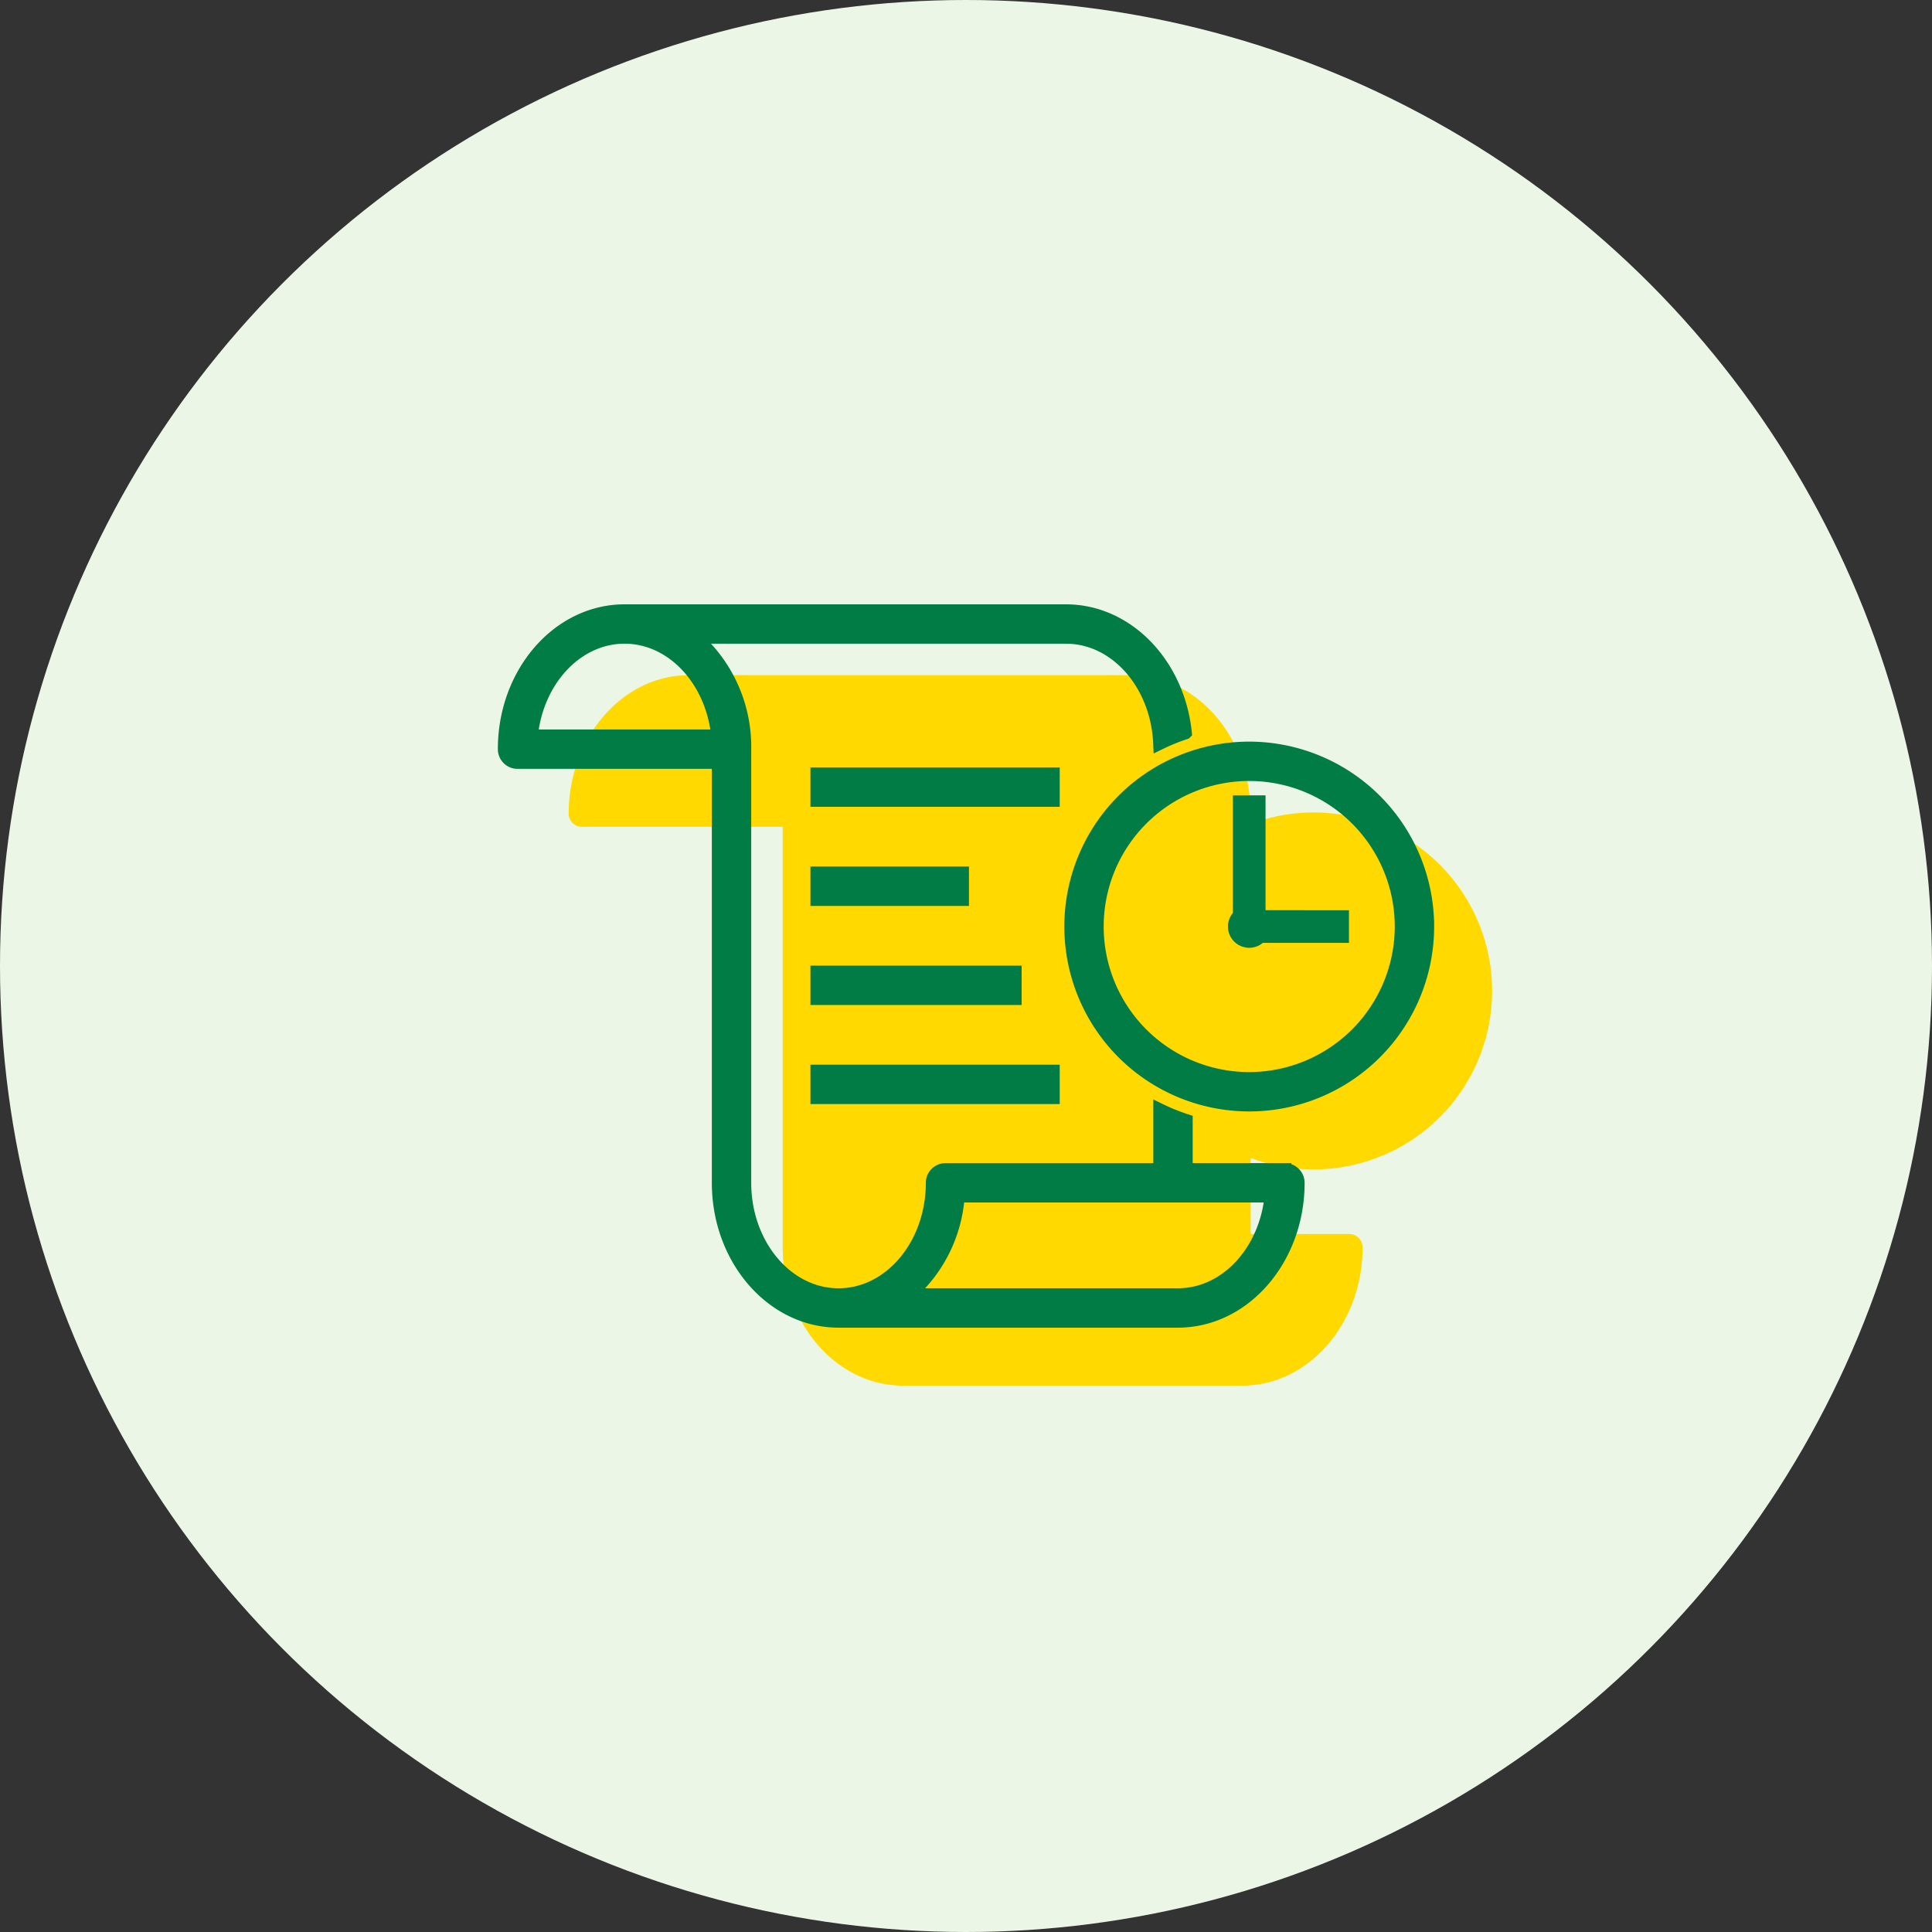
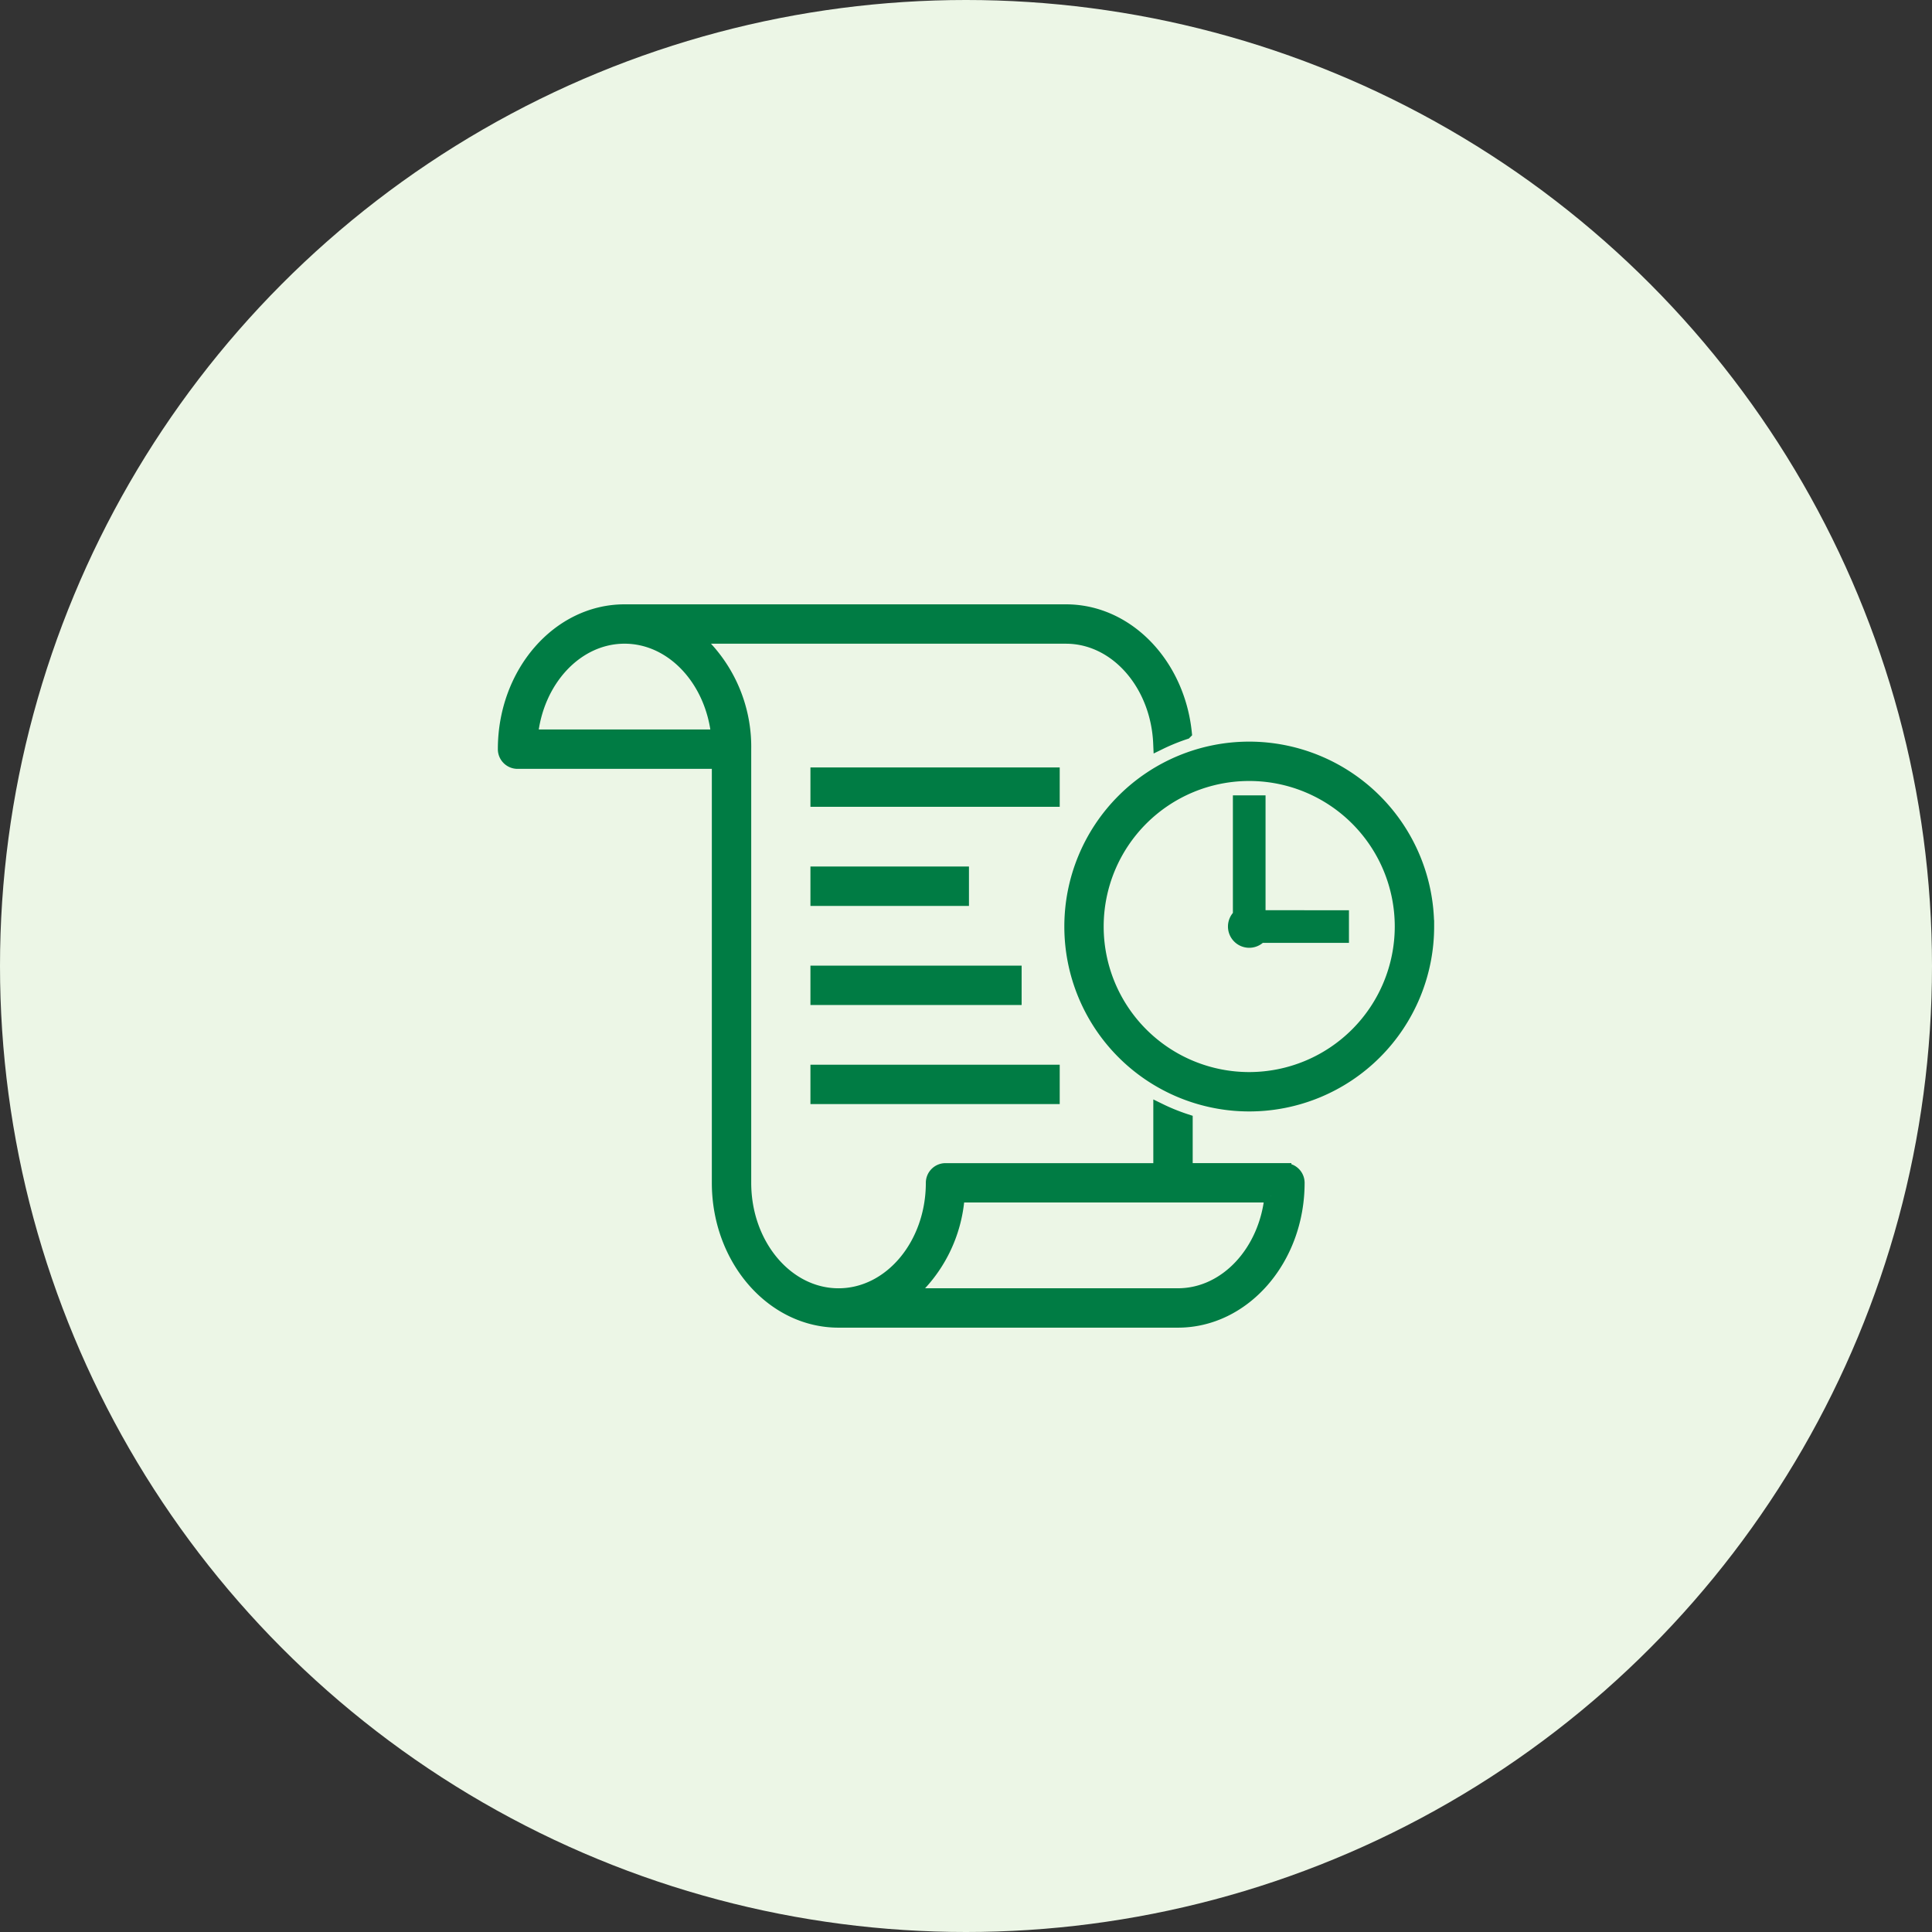
<svg xmlns="http://www.w3.org/2000/svg" width="300" height="300" viewBox="0 0 300 300">
  <rect x="0" y="0" width="300" height="300" fill="#333333" stroke="none" />
  <g id="グループ_417" data-name="グループ 417" transform="translate(-1190 -4414)">
    <circle id="楕円形_10" data-name="楕円形 10" cx="150" cy="150" r="150" transform="translate(1190 4414)" fill="#ecf6e6" />
    <g id="グループ_545" data-name="グループ 545">
-       <path id="パス_548" data-name="パス 548" d="M583.579,49.03a27.712,27.712,0,0,0-37.616-25.882l-.009-4.186C544.863,8.3,536.968,0,527.415,0h-68.55c-10.3,0-18.673,9.641-18.673,21.489h0a2.057,2.057,0,0,0,2.057,2.057H473.42V88.829c0,11.848,8.372,21.488,18.672,21.488h52.7c10.3,0,18.672-9.64,18.672-21.488h0a2.057,2.057,0,0,0-2.057-2.057H546.087V79.147l-.009-4.19a27.715,27.715,0,0,0,37.5-25.927" transform="translate(838.115 4518.842)" fill="#ffd900" />
      <g id="グループ_319" data-name="グループ 319" transform="translate(-2850 182)">
        <rect id="長方形_481" data-name="長方形 481" width="180" height="180" transform="translate(4100 4292)" fill="none" />
        <g id="グループ_316" data-name="グループ 316" transform="translate(9.952 10.655)">
          <path id="パス_299" data-name="パス 299" d="M85.246,29.443H48.538V25.327H85.246ZM48.538,44.829H71.154V40.714H48.538Zm0,15.386H79.332V56.1H48.538Zm0,15.386H85.246V71.486H48.538Zm74.735,13.228c0,11.848-8.376,21.488-18.672,21.488H51.9c-10.3,0-18.672-9.64-18.672-21.488V23.547H2.057A2.057,2.057,0,0,1,0,21.489C0,9.641,8.376,0,18.673,0h68.55c9.553,0,17.448,8.3,18.539,18.962a31.4,31.4,0,0,0-4,1.631C101.369,11.429,95,4.115,87.223,4.115H29.643a22.626,22.626,0,0,1,7.7,17.374V88.829c0,9.58,6.53,17.374,14.557,17.374s14.557-7.794,14.557-17.374a2.058,2.058,0,0,1,2.058-2.058H101.78v-9.29a31.538,31.538,0,0,0,4.115,1.666v7.623h15.321a2.057,2.057,0,0,1,2.057,2.058m-90.144-69.4c-.856-8.615-7.013-15.317-14.456-15.317s-13.6,6.7-14.456,15.317Zm85.928,71.454H70.489A22.365,22.365,0,0,1,62.88,106.2H104.6c7.444,0,13.6-6.7,14.456-15.317m24.331-41.853a27.712,27.712,0,1,1-27.712-27.712,27.743,27.743,0,0,1,27.712,27.712m-4.115,0a23.6,23.6,0,1,0-23.6,23.6,23.623,23.623,0,0,0,23.6-23.6m-23.6-2.3a2.3,2.3,0,1,0,2.3,2.3,2.3,2.3,0,0,0-2.3-2.3m3.513.768a3.787,3.787,0,0,1,0,3.07H130.16V47.5Zm-3.513-2.3a3.811,3.811,0,0,1,1.535.325V29.661h-3.07V45.52a3.811,3.811,0,0,1,1.535-.325" transform="translate(4108.354 4316.186)" fill="#007c44" stroke="#007c44" stroke-width="2" />
        </g>
      </g>
    </g>
  </g>
</svg>